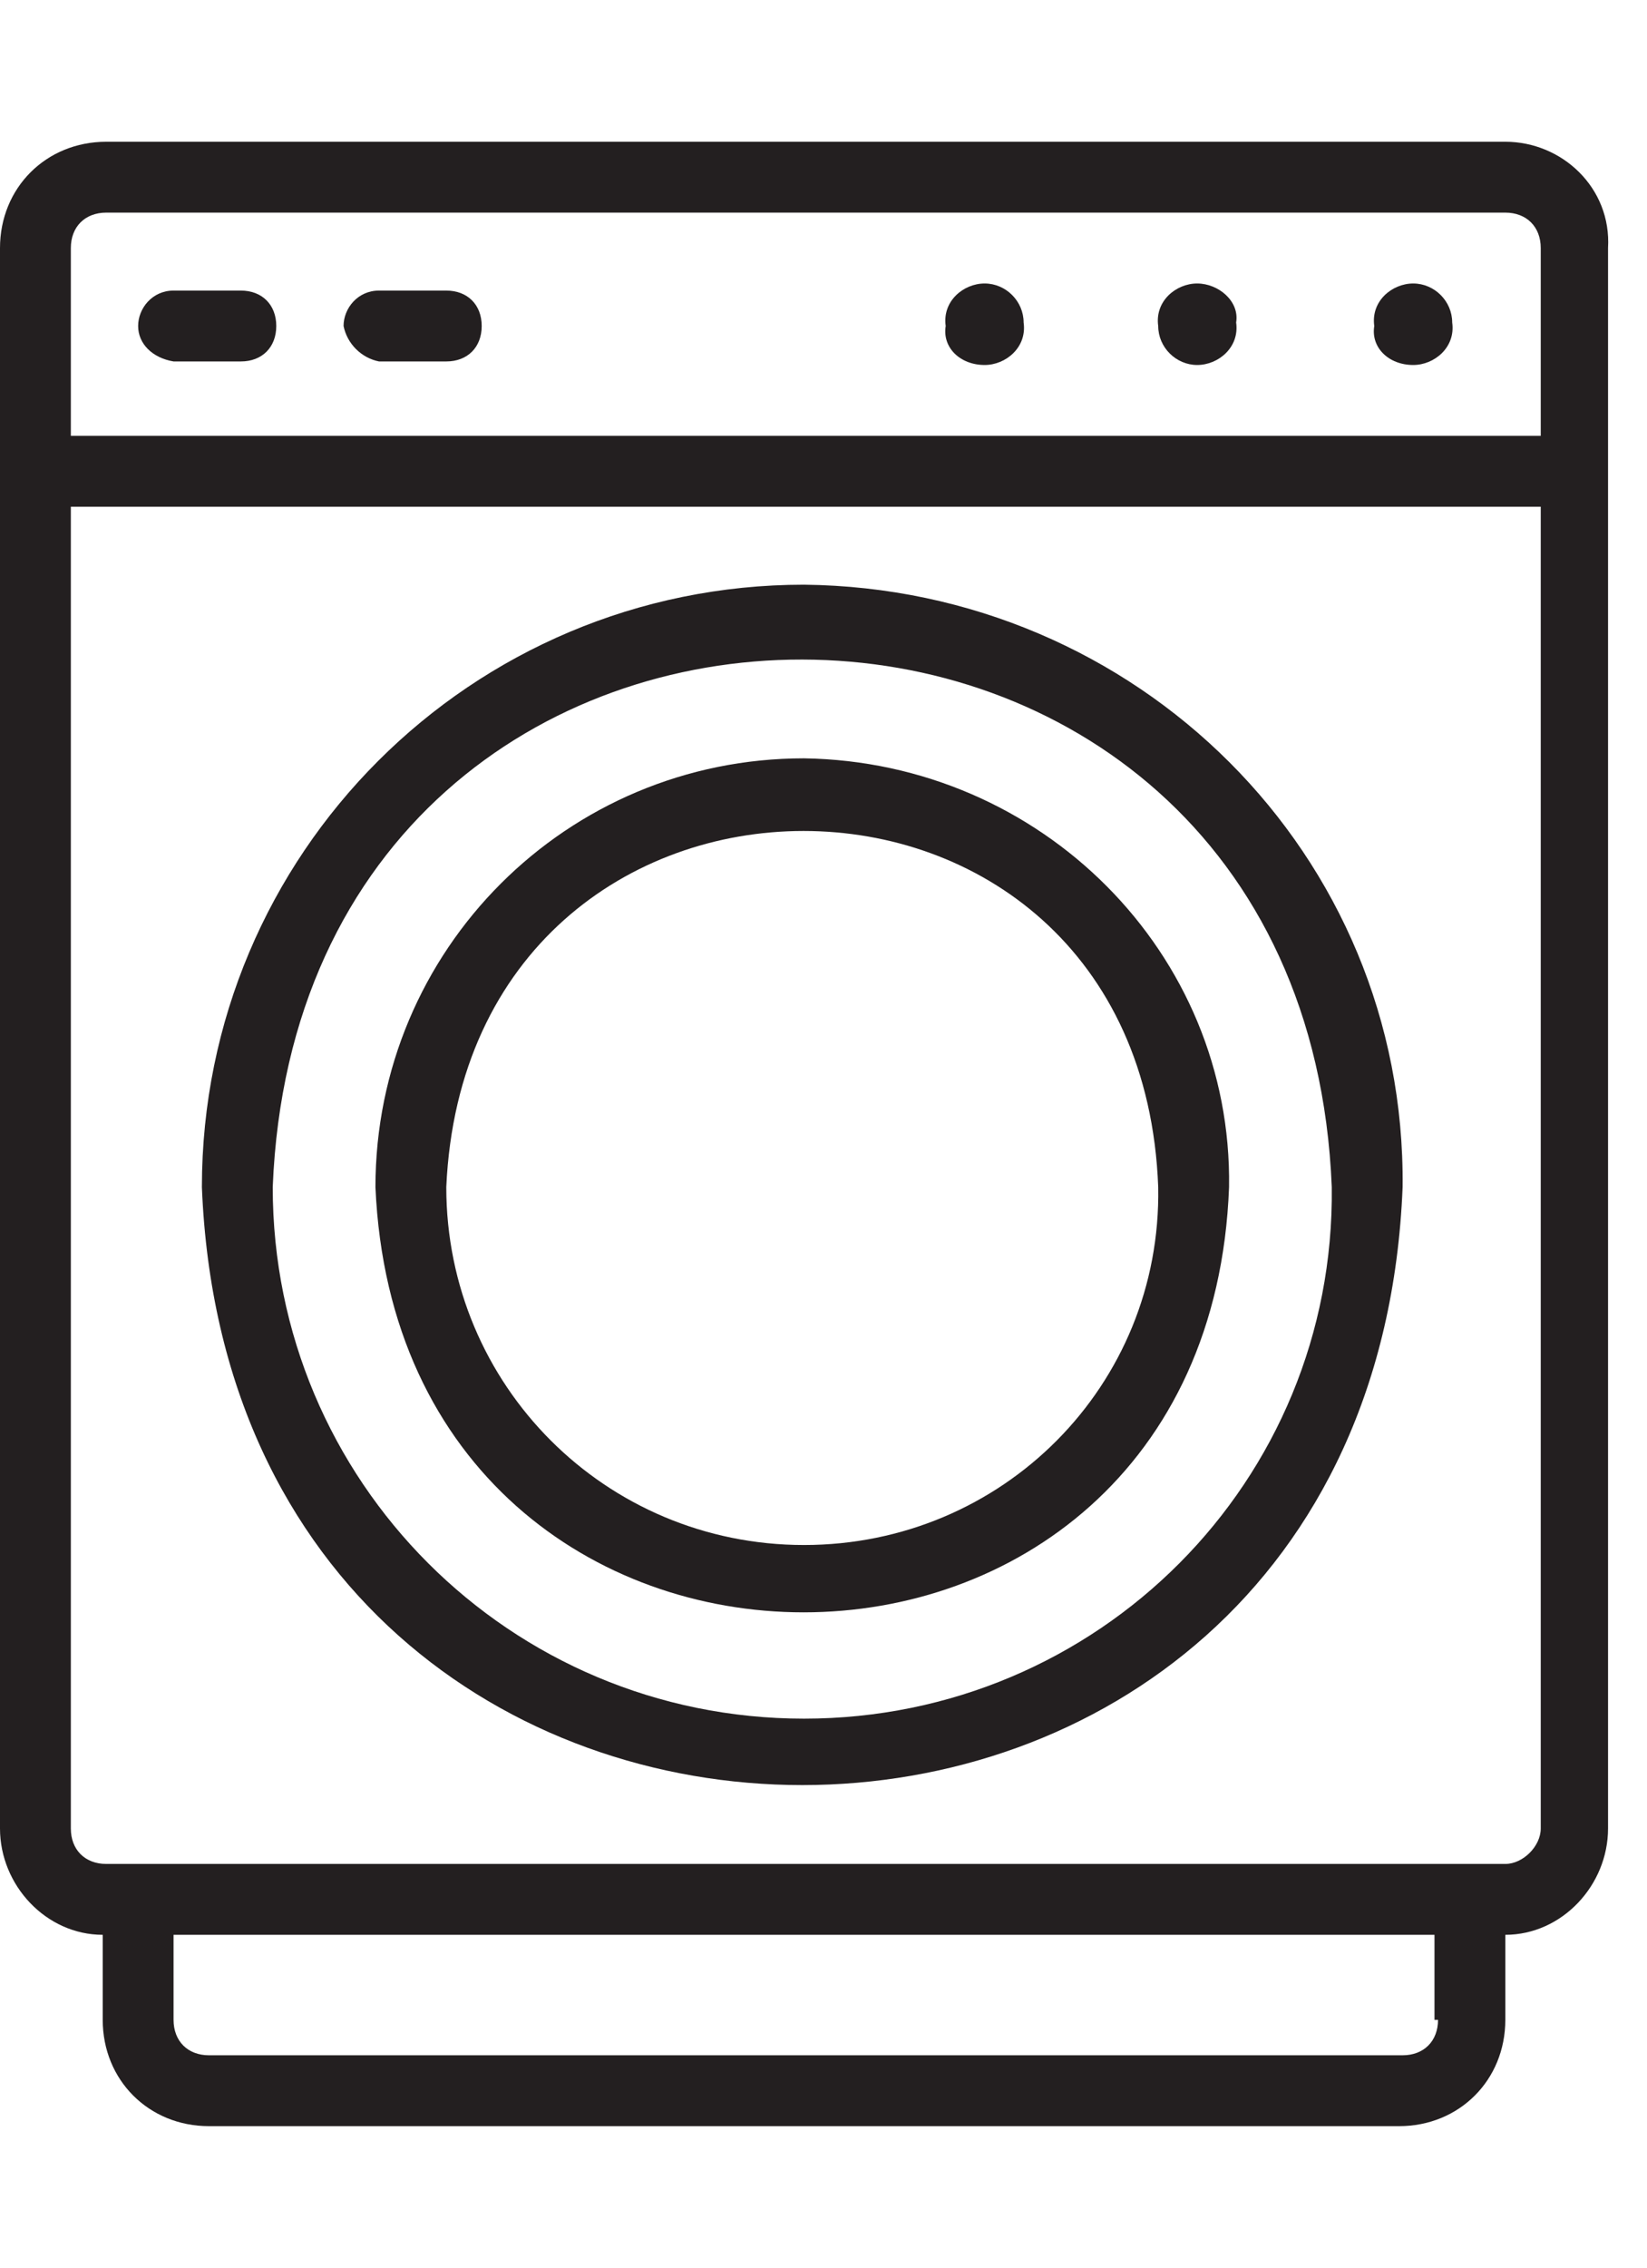
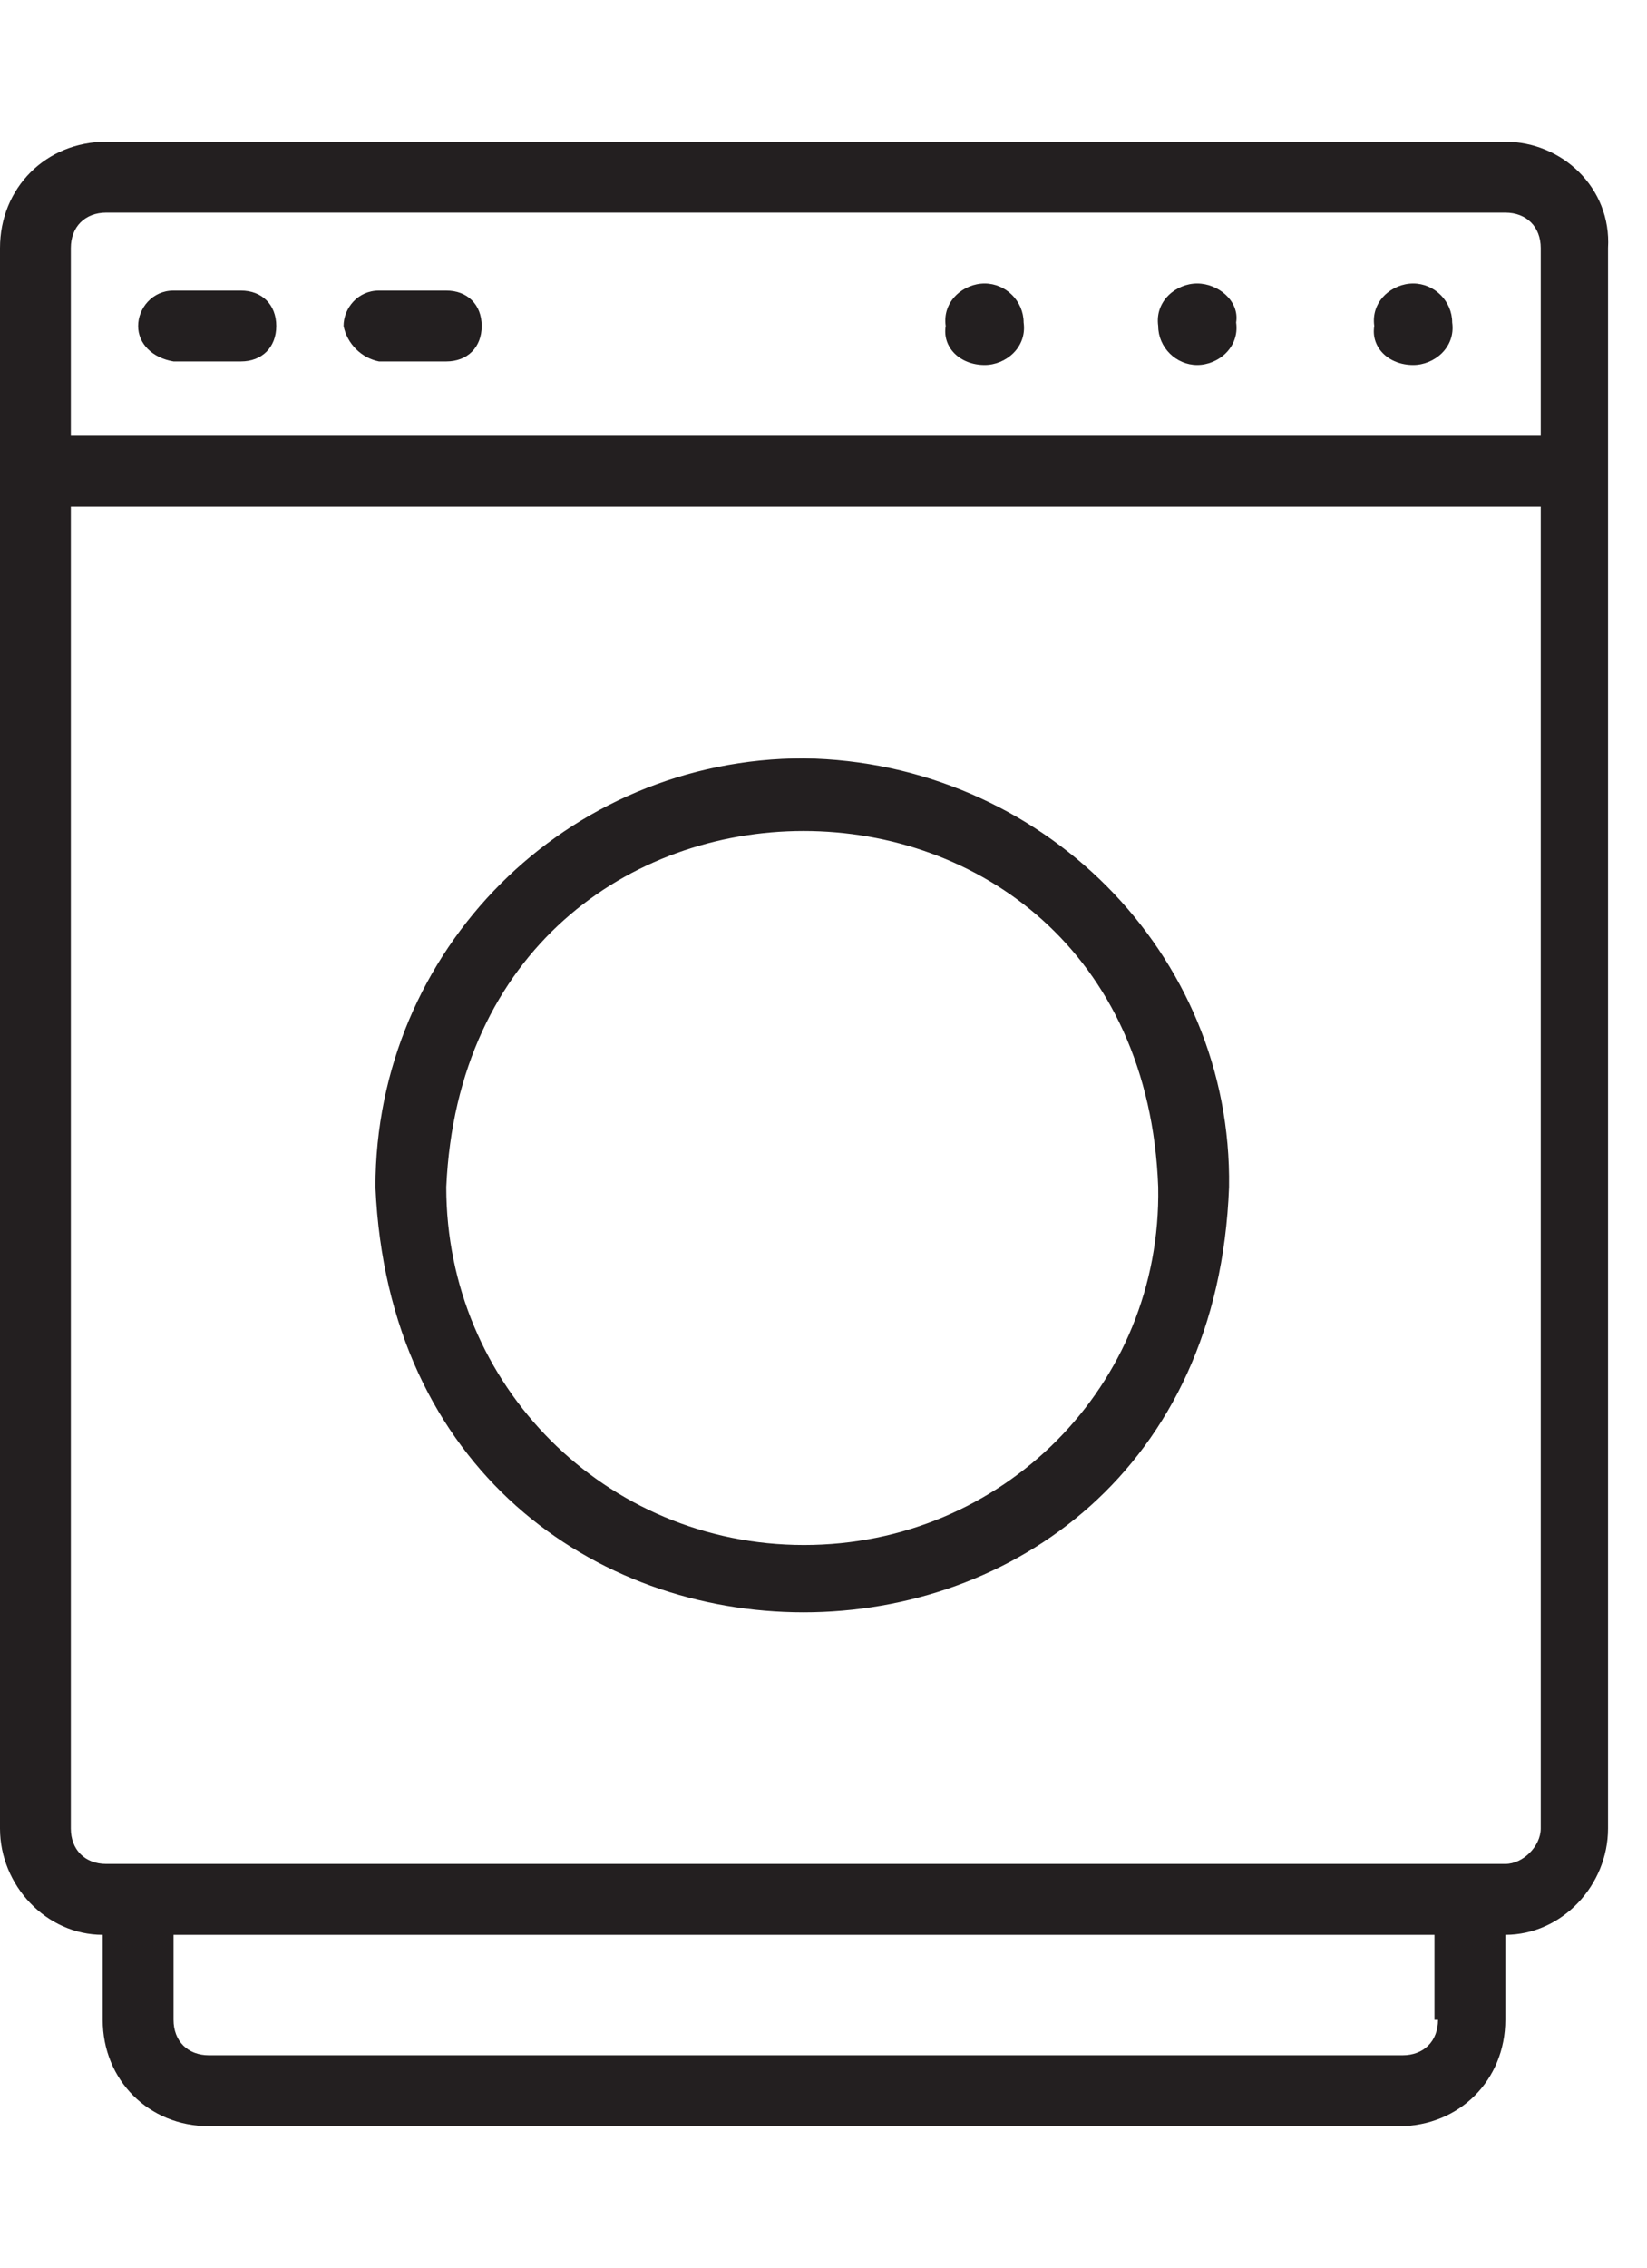
<svg xmlns="http://www.w3.org/2000/svg" version="1.1" id="line" x="0px" y="0px" viewBox="0 0 46.5 64" style="enable-background:new 0 0 46.5 64;" xml:space="preserve">
  <style type="text/css">
	.st0{fill:#231F20;}
</style>
  <g>
    <path class="st0" d="M42.5,4H3C1.3,4,0,5.3,0,7v44.6c0,1.6,1.3,3,2.9,3V57c0,1.7,1.3,3,3,3h33.6c1.7,0,3-1.3,3-3v-2.4   c1.6,0,2.9-1.4,2.9-3V7C45.5,5.3,44.1,4,42.5,4z M3,6h39.5c0.6,0,1,0.4,1,1v5.3H2V7C2,6.4,2.4,6,3,6z M40.6,57c0,0.6-0.4,1-1,1H5.9   c-0.6,0-1-0.4-1-1v-2.4h35.6V57H40.6z M42.5,52.6H3c-0.6,0-1-0.4-1-1V14.3h41.5v37.3C43.5,52.1,43,52.6,42.5,52.6L42.5,52.6z" />
-     <path class="st0" d="M22.7,16.5c-9.4,0-17,7.6-17,17c0.9,22.5,33,22.5,33.9,0C39.7,24.1,32.1,16.6,22.7,16.5z M22.7,48.5   c-8.3,0-15-6.7-15-15c0.8-19.9,29.1-19.8,29.9,0C37.7,41.8,31,48.5,22.7,48.5z" />
    <path class="st0" d="M22.7,21.4c-6.7,0-12.1,5.4-12.1,12.1c0.7,16,23.5,16,24.1,0C34.8,26.9,29.4,21.5,22.7,21.4z M22.7,43.6   c-5.6,0-10.1-4.5-10.1-10.1c0.6-13.4,19.6-13.4,20.1,0C32.8,39.1,28.3,43.6,22.7,43.6z" />
    <path class="st0" d="M39.9,10.3c0.6,0,1.2-0.5,1.1-1.2C41,8.5,40.5,8,39.9,8s-1.2,0.5-1.1,1.2C38.7,9.8,39.2,10.3,39.9,10.3z" />
    <path class="st0" d="M33.8,10.3c0.6,0,1.2-0.5,1.1-1.2C35,8.5,34.4,8,33.8,8s-1.2,0.5-1.1,1.2C32.7,9.8,33.2,10.3,33.8,10.3z" />
    <path class="st0" d="M27.8,10.3c0.6,0,1.2-0.5,1.1-1.2c0-0.6-0.5-1.1-1.1-1.1s-1.2,0.5-1.1,1.2C26.6,9.8,27.1,10.3,27.8,10.3z" />
    <path class="st0" d="M4.9,10.2h1.9c0.6,0,1-0.4,1-1s-0.4-1-1-1H4.9c-0.6,0-1,0.5-1,1S4.3,10.1,4.9,10.2z" />
    <path class="st0" d="M10.7,10.2h1.9c0.6,0,1-0.4,1-1s-0.4-1-1-1h-1.9c-0.6,0-1,0.5-1,1C9.8,9.7,10.2,10.1,10.7,10.2z" />
  </g>
</svg>